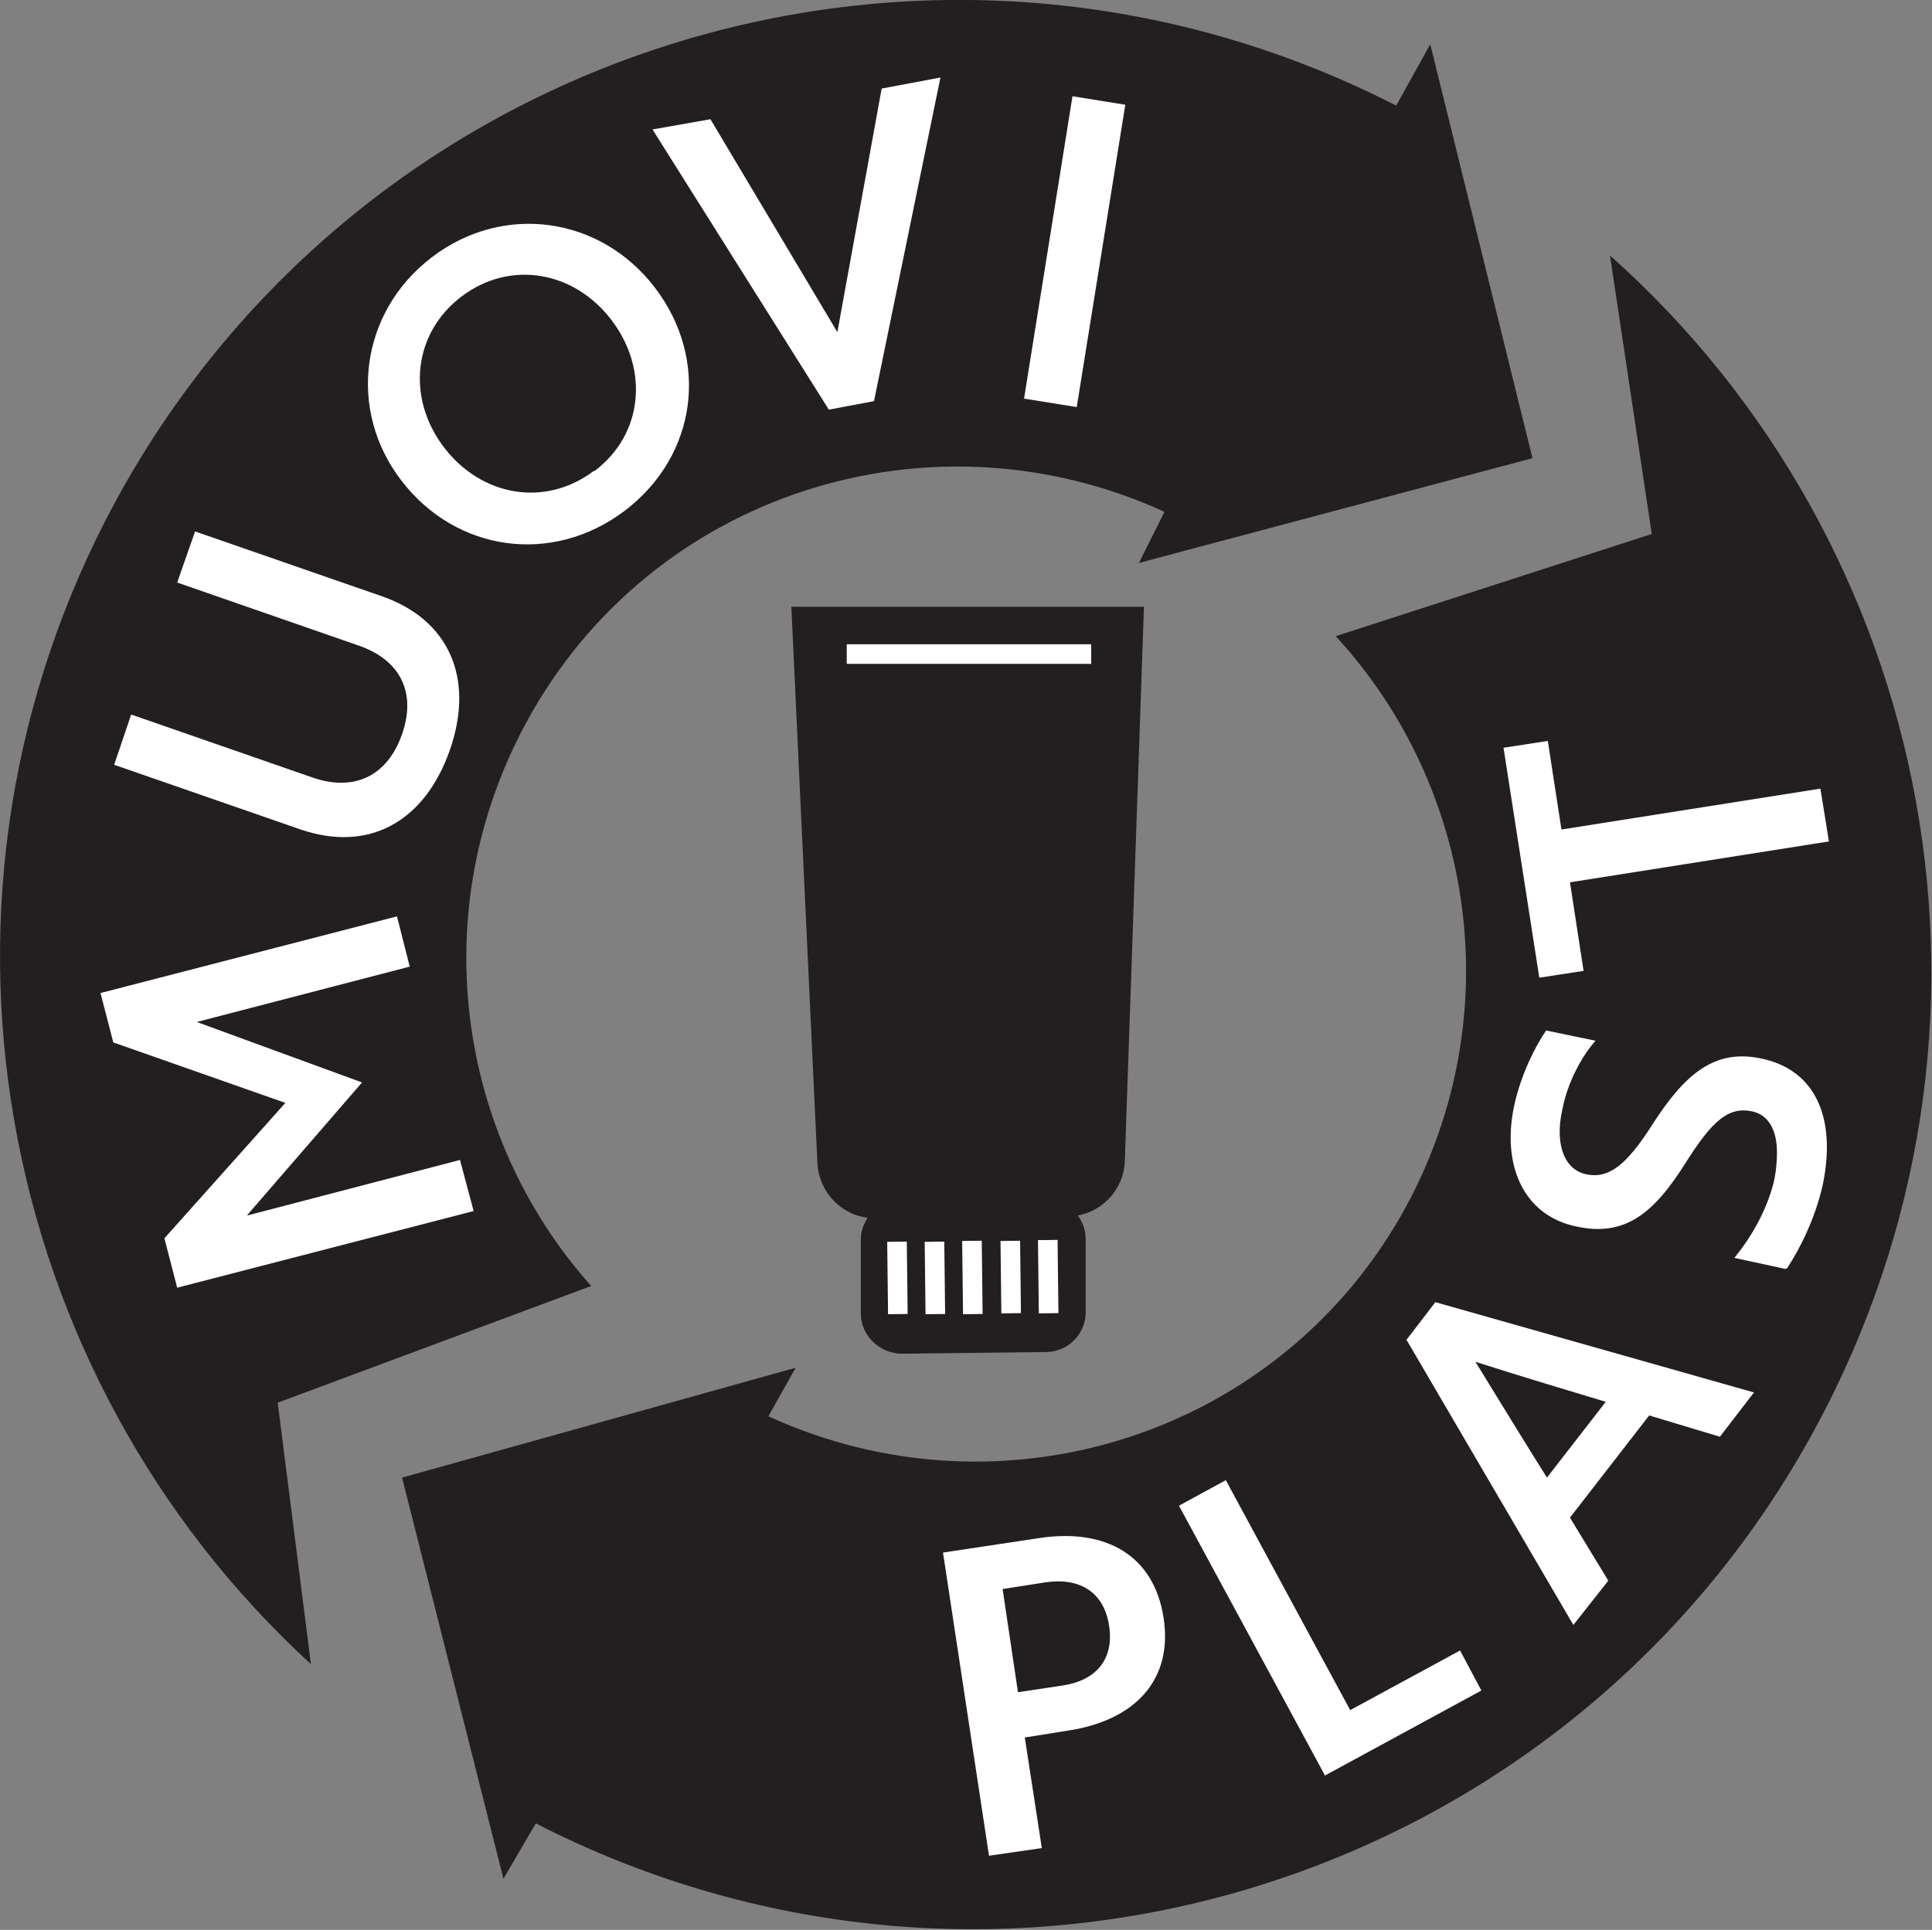
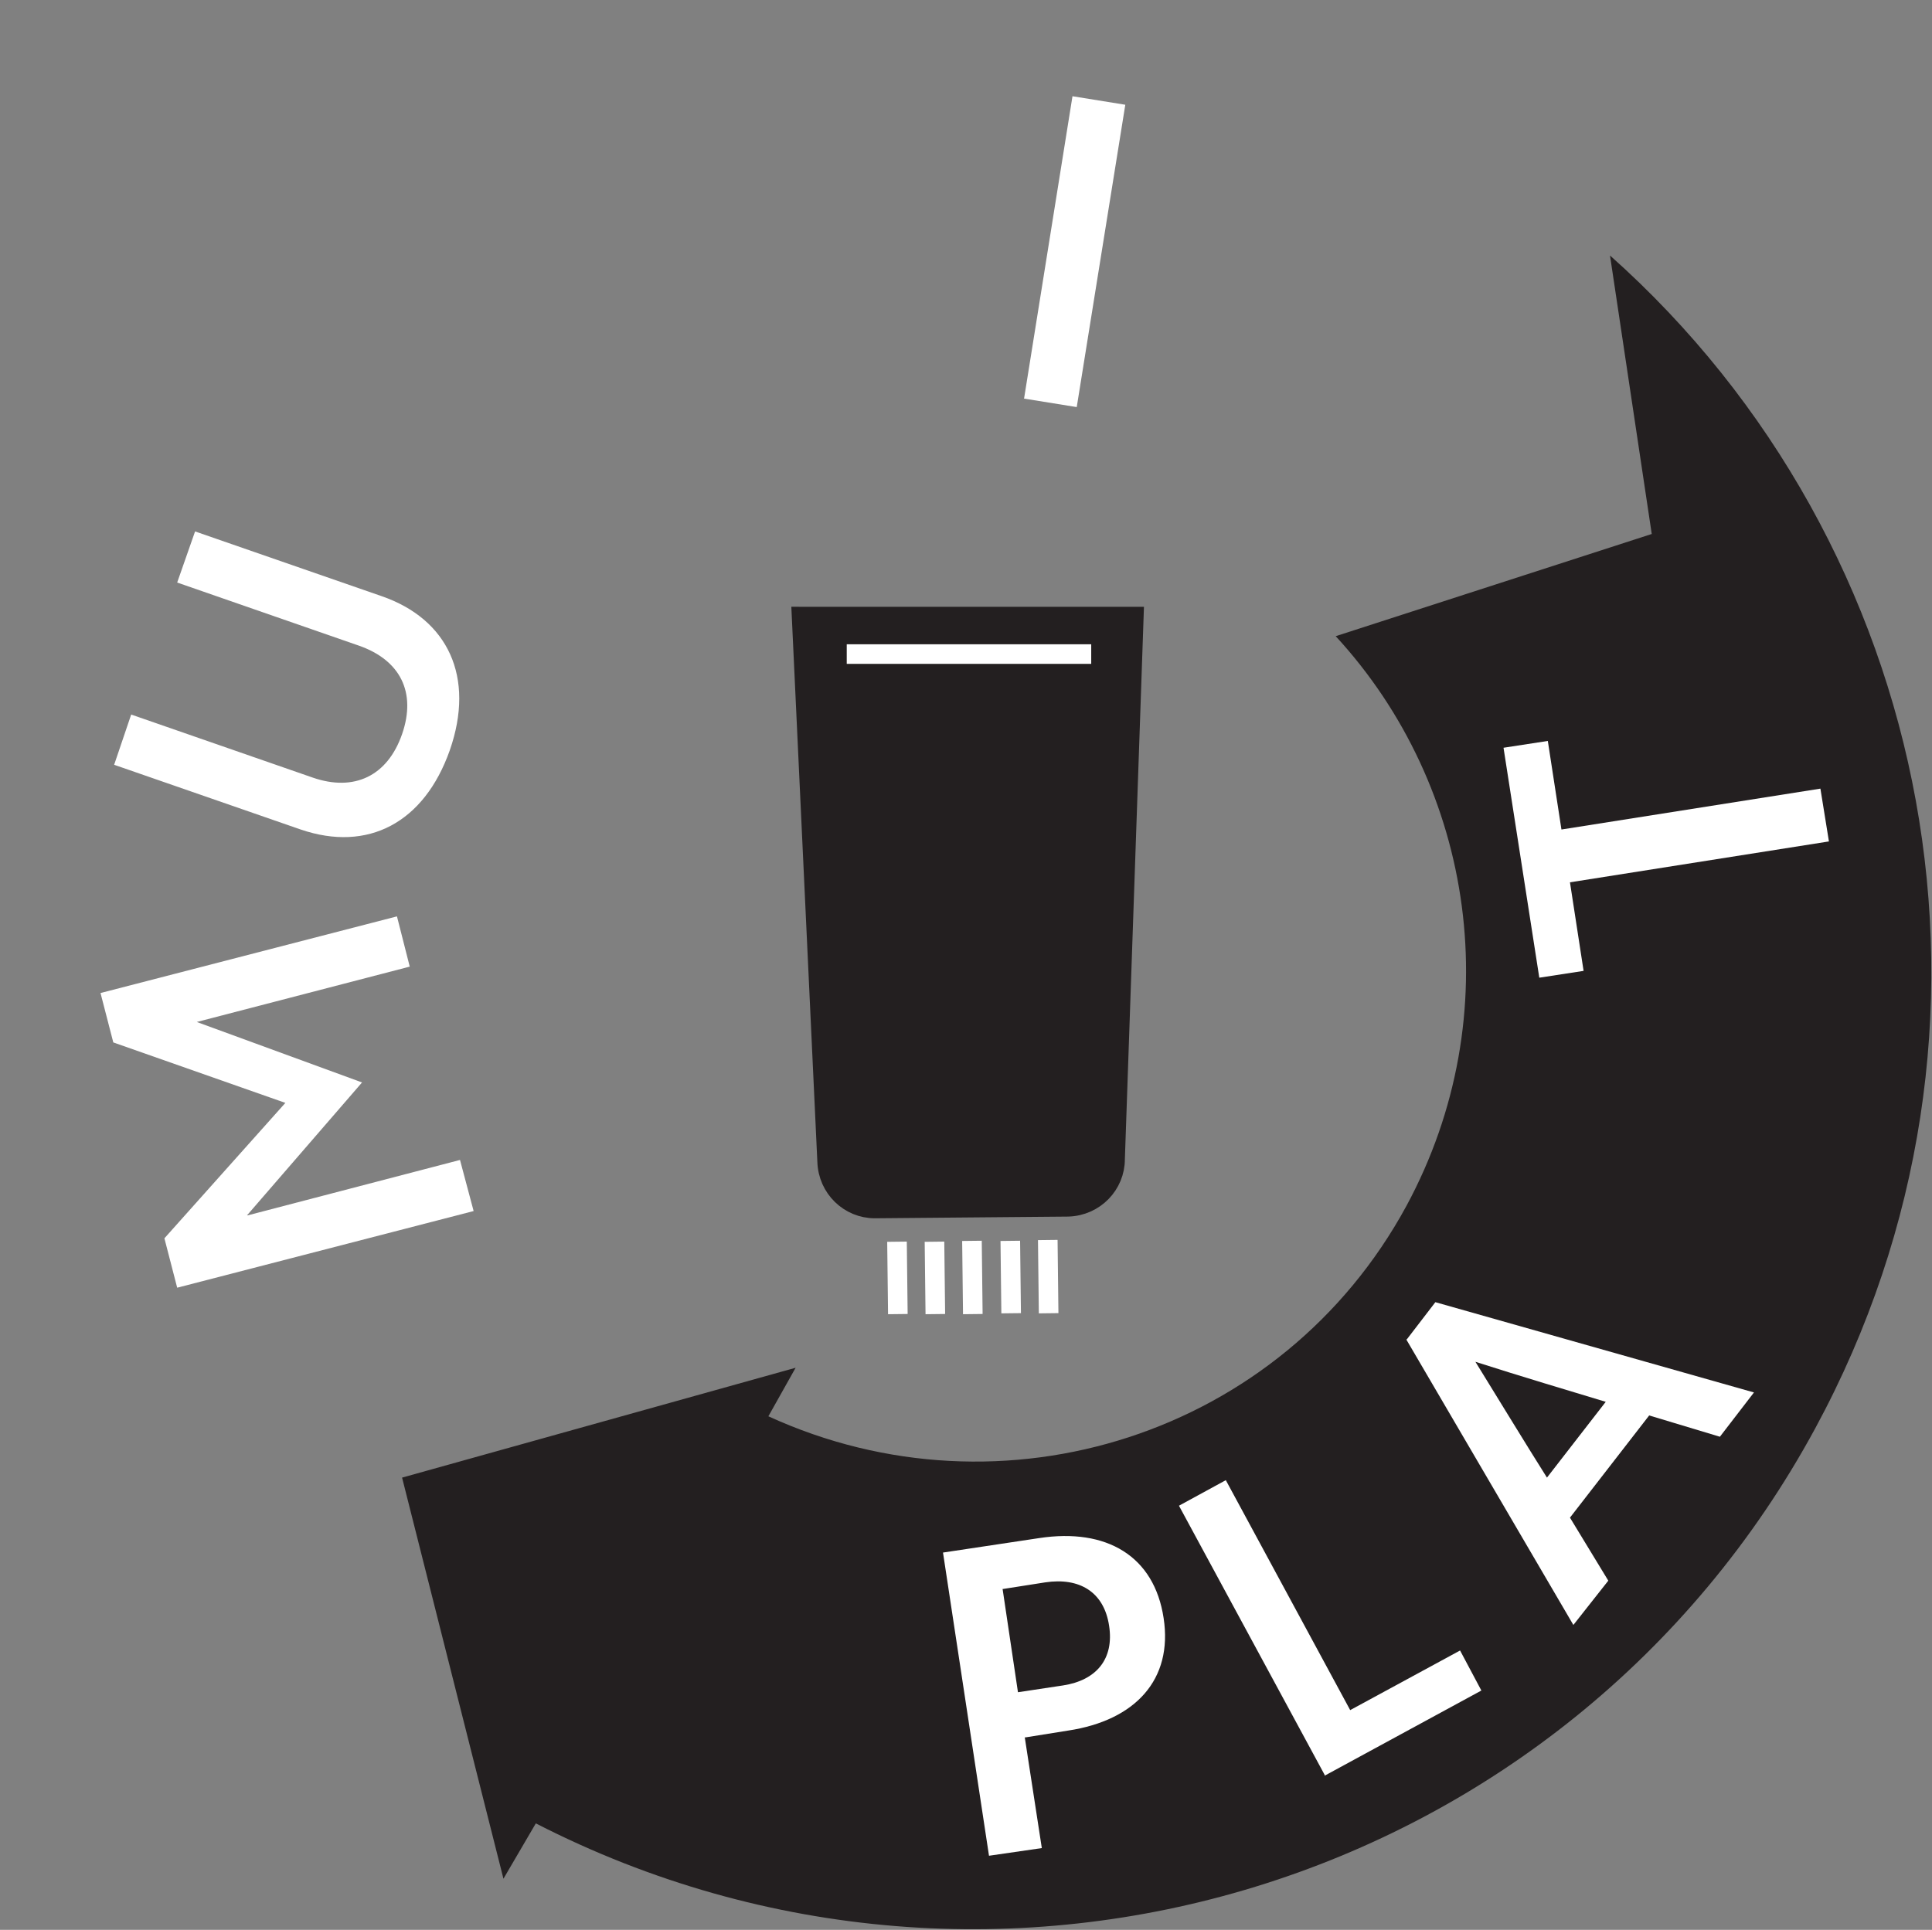
<svg xmlns="http://www.w3.org/2000/svg" id="Layer_1" data-name="Layer 1" viewBox="0 0 22.68 22.66">
  <rect x="0" y="0" width="22.68" height="22.66" fill="#808080" stroke="none" />
  <defs>
    <style>
      .cls-1, .cls-2 {
        fill: #231f20;
      }

      .cls-3 {
        fill: #fff;
      }

      .cls-2 {
        stroke: #231f20;
      }

      .cls-2, .cls-4 {
        stroke-miterlimit: 10;
        stroke-width: .23px;
      }

      .cls-4 {
        fill: none;
        stroke: #fff;
      }
    </style>
  </defs>
  <g>
    <path class="cls-1" d="M6.29,21.41c5.42,2.78,12.1.75,15.02-4.64,2.54-4.69,1.41-10.37-2.41-13.77l.49,3.27-3.71,1.2c1.63,1.77,2.04,4.45.83,6.69-1.46,2.69-4.74,3.73-7.49,2.47l.32-.57-4.62,1.29,1.19,4.71.38-.65Z" />
-     <path class="cls-1" d="M16.39,1.24C10.96-1.54,4.29.5,1.36,5.88-1.15,10.51-.07,16.13,3.65,19.54l-.39-3.07,3.68-1.37c-1.58-1.77-1.96-4.41-.76-6.62,1.46-2.69,4.74-3.73,7.49-2.47l-.3.6,4.62-1.23-1.2-4.86-.4.72Z" />
  </g>
  <g>
    <path class="cls-3" d="M2.91,14.27l2.49-.65.16.6-3.48.9-.15-.58,1.42-1.59-2.02-.71-.15-.58,3.48-.9.15.59-2.5.65,1.94.71-1.35,1.56Z" />
    <path class="cls-3" d="M4.48,7c.78.27,1.1.95.8,1.81-.3.85-.96,1.2-1.75.93l-2.19-.76.2-.59,2.13.74c.49.17.88-.02,1.05-.51.17-.49-.02-.87-.51-1.04l-2.13-.74.21-.6,2.19.76Z" />
-     <path class="cls-3" d="M5.07,3.02c.84-.64,1.98-.48,2.62.36.64.84.5,1.97-.36,2.62-.85.64-1.98.48-2.62-.36-.63-.82-.49-1.97.36-2.62ZM6.98,5.53c.57-.43.64-1.19.2-1.77-.44-.58-1.19-.71-1.76-.28-.57.43-.65,1.19-.21,1.77.44.58,1.19.71,1.76.28Z" />
-     <path class="cls-3" d="M10.35,1.04l.69-.13-.78,3.8-.53.1-2.07-3.29.68-.12,1.49,2.5.52-2.86Z" />
    <path class="cls-3" d="M12.02,4.69l.57-3.56.62.1-.57,3.55-.62-.1Z" />
  </g>
  <g>
    <path class="cls-3" d="M12.03,20.4l.2,1.3-.62.09-.54-3.56,1.13-.17c.79-.12,1.35.21,1.46.94.11.72-.33,1.2-1.12,1.32l-.5.08ZM11.77,18.66l.18,1.21.53-.08c.39-.06.6-.31.54-.7-.06-.4-.35-.57-.75-.51l-.51.08Z" />
    <path class="cls-3" d="M15.55,20.84l-1.71-3.16.55-.3,1.46,2.7,1.29-.7.25.47-1.84,1Z" />
    <path class="cls-3" d="M16.52,15.72l.33-.43,3.74,1.06-.4.52-.83-.25-.93,1.2.45.74-.41.52-1.96-3.35ZM18.85,16.46c-.43-.13-1-.3-1.53-.47h0c.29.47.6.98.84,1.36l.69-.89Z" />
-     <path class="cls-3" d="M20.96,14.9l-.6-.13c.18-.22.37-.53.46-.88.03-.13.04-.25.04-.36,0-.26-.1-.44-.29-.48-.28-.06-.47.11-.78.6-.37.59-.71.88-1.29.75-.62-.13-.88-.73-.72-1.44.08-.35.24-.67.37-.86l.58.12c-.16.18-.33.49-.39.81-.09.4.02.71.29.76.25.05.46-.1.77-.59.38-.59.73-.89,1.28-.77.62.13.88.68.72,1.47-.09.41-.27.76-.42.99Z" />
    <path class="cls-3" d="M18.33,9.74l3.04-.48.1.62-3.04.48.16,1.04-.52.08-.42-2.7.52-.08.16,1.04Z" />
  </g>
  <path class="cls-2" d="M9.42,7.24h3.89l-.22,6.37c0,.3-.24.55-.55.56l-2.27.02c-.3,0-.55-.24-.56-.55l-.3-6.4Z" />
  <g>
-     <path class="cls-2" d="M10.57,14.21l1.69-.02c.2,0,.37.16.37.36v.84c.01.2-.15.37-.35.37l-1.69.02c-.2,0-.37-.16-.37-.36v-.84c-.01-.2.15-.37.35-.37Z" />
    <line class="cls-4" x1="12.31" y1="15.42" x2="12.3" y2="14.56" />
    <line class="cls-4" x1="11.87" y1="15.42" x2="11.86" y2="14.57" />
    <line class="cls-4" x1="10.54" y1="15.43" x2="10.53" y2="14.58" />
    <line class="cls-4" x1="11.42" y1="15.43" x2="11.41" y2="14.57" />
    <line class="cls-4" x1="10.98" y1="15.43" x2="10.97" y2="14.58" />
  </g>
  <line class="cls-4" x1="9.94" y1="7.68" x2="12.81" y2="7.68" />
</svg>